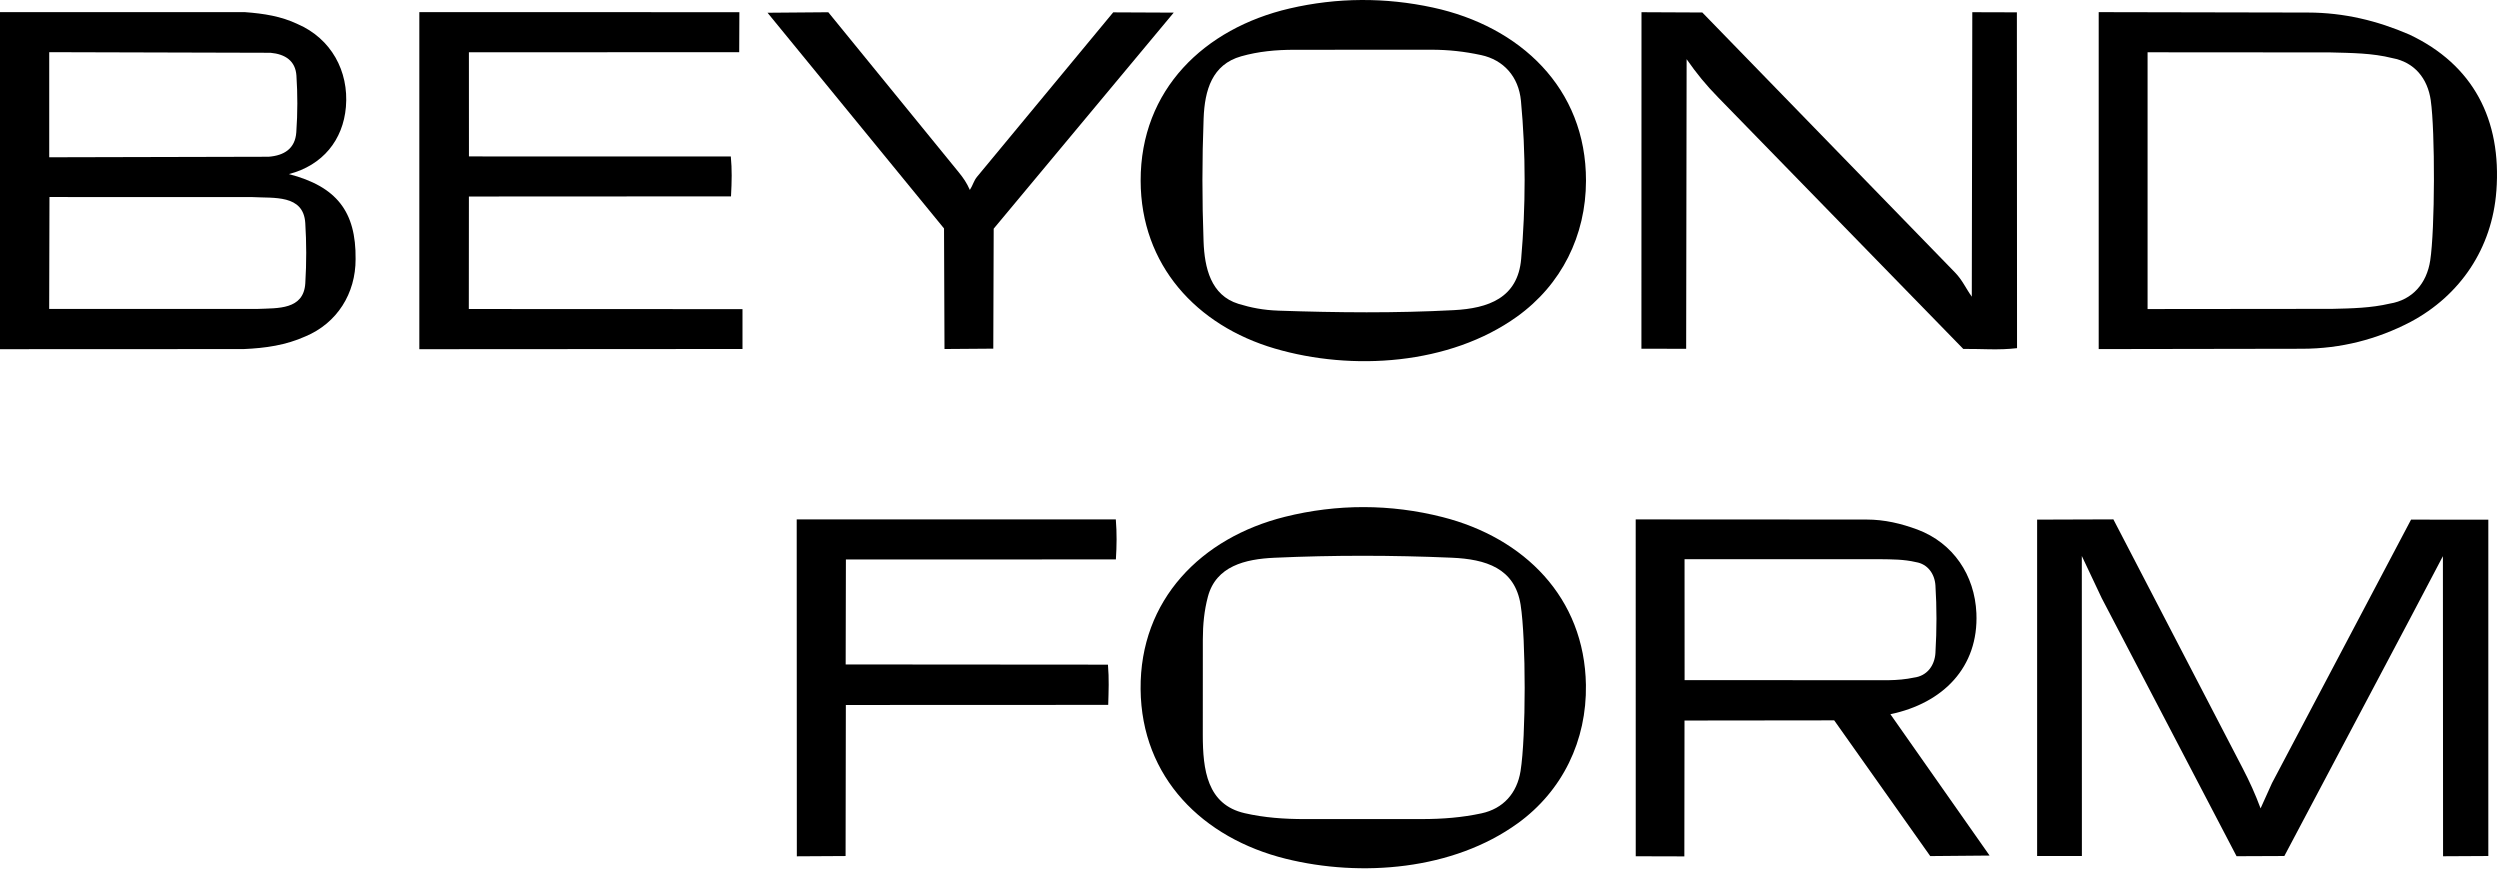
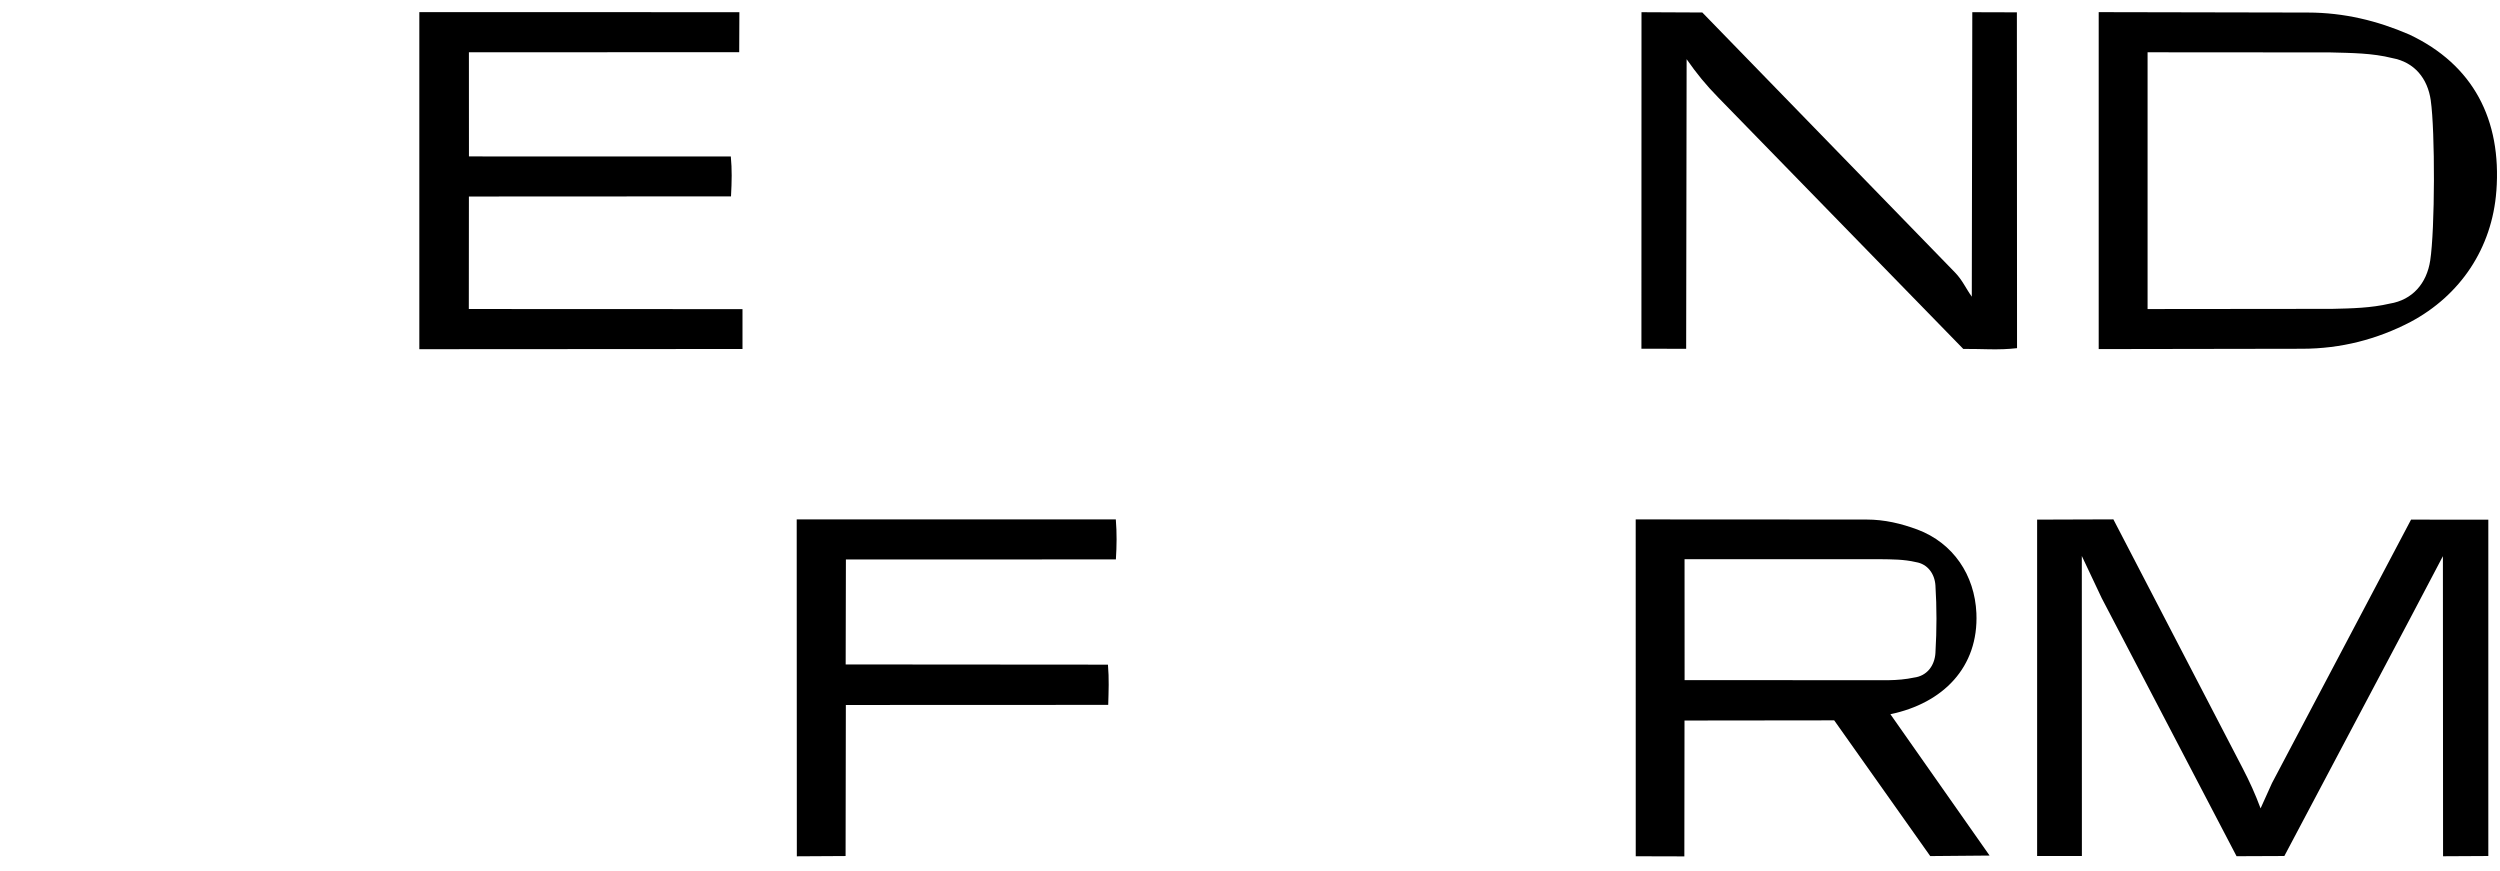
<svg xmlns="http://www.w3.org/2000/svg" width="290" height="101" viewBox="0 0 290 101" fill="none">
  <path d="M283.395 99.325L283.377 64.514L279.615 71.664L264.985 99.297L259.441 99.32L243.8 69.383L241.491 64.494L241.499 99.297H236.306V60.276L245.152 60.246L260.133 89.086C260.965 90.688 261.599 92.086 262.228 93.771L263.552 90.837L279.683 60.276L288.645 60.282V99.297L283.395 99.325Z" fill="black" />
-   <path d="M33.512 20.195C39.043 21.637 41.31 24.535 41.249 30.051C41.262 34.046 39.101 37.483 35.432 39.021C33.158 40.042 30.816 40.381 28.272 40.492L0 40.505V1.408H28.401C30.599 1.572 32.593 1.878 34.525 2.793C38.399 4.473 40.481 8.235 40.125 12.412C39.799 16.233 37.441 19.176 33.51 20.195H33.512ZM34.371 15.346C34.531 13.079 34.525 10.901 34.386 8.771C34.275 7.076 33.108 6.28 31.382 6.123L5.71 6.052V18.244L31.162 18.183C32.959 18.042 34.24 17.246 34.371 15.346ZM35.415 32.859C35.561 30.456 35.554 28.151 35.412 25.872C35.205 22.534 31.756 23.007 29.293 22.863L5.738 22.855L5.705 35.838L29.942 35.833C32.211 35.734 35.228 35.956 35.415 32.859Z" fill="black" />
  <path d="M233.976 40.386C231.884 40.639 229.908 40.457 227.738 40.474L199.282 11.275C197.897 9.855 196.841 8.574 195.648 6.866L195.595 40.459L190.405 40.454L190.413 1.416L197.468 1.449L226.778 31.605C227.642 32.495 228.006 33.402 228.728 34.415L228.787 1.416L233.959 1.431L233.976 40.383V40.386Z" fill="black" />
  <path d="M289.577 22.16C289.085 28.801 285.383 34.274 279.622 37.343C275.728 39.373 271.539 40.449 267.057 40.456L243.449 40.494V1.408L267.739 1.456C271.895 1.464 275.756 2.396 279.483 4.008C286.892 7.505 290.197 13.878 289.58 22.158L289.577 22.16ZM281.969 11.642C281.606 9.102 280.082 7.215 277.512 6.74C275.157 6.148 272.785 6.148 270.286 6.08L249.119 6.065V35.85L270.536 35.828C272.843 35.774 275.028 35.729 277.204 35.221C279.867 34.791 281.502 32.853 281.904 30.223C282.457 26.613 282.482 15.245 281.967 11.642H281.969Z" fill="black" />
  <path d="M84.795 22.78L54.393 22.796L54.383 35.846L86.129 35.859V40.483L48.642 40.506V1.404L85.768 1.414L85.748 6.054L54.393 6.064L54.398 18.146L84.775 18.154C84.919 19.693 84.891 20.961 84.797 22.778L84.795 22.78Z" fill="black" />
-   <path d="M175.975 36.728C168.167 42.332 156.85 43.07 147.863 40.427C138.786 37.759 132.336 30.739 132.315 20.974C132.29 10.399 139.701 3.289 149.591 0.984C155.094 -0.299 160.706 -0.319 166.224 0.876C176.309 3.059 183.995 10.207 183.975 20.971C183.965 27.326 181.14 33.019 175.975 36.728ZM148.274 36.035C155.215 36.27 161.873 36.334 168.642 35.977C172.625 35.768 176.061 34.583 176.455 30.04C176.986 23.922 177.003 17.782 176.43 11.698C176.165 8.888 174.414 6.95 171.811 6.389C169.883 5.975 168.039 5.768 166.027 5.768L150.149 5.775C148.004 5.775 145.985 5.965 143.979 6.531C140.591 7.486 139.744 10.47 139.62 13.729C139.436 18.518 139.438 23.2 139.613 27.998C139.724 31.063 140.447 34.257 143.663 35.247C145.108 35.692 146.566 35.977 148.277 36.033L148.274 36.035Z" fill="black" />
-   <path d="M176.058 95.502C168.567 100.927 157.899 101.786 149.149 99.616C139.544 97.233 132.404 90.224 132.31 79.948C132.214 69.578 139.345 62.374 149.045 59.951C155.081 58.442 161.305 58.445 167.334 59.981C176.804 62.389 183.805 69.31 183.967 79.452C184.071 85.885 181.271 91.73 176.058 95.505V95.502ZM164.91 95.012C167.392 95.012 169.618 94.825 171.841 94.35C174.376 93.807 175.973 92.015 176.384 89.443C177.021 85.474 177.019 74.146 176.392 70.161C175.722 65.896 172.347 64.863 168.395 64.694C161.507 64.4 154.725 64.39 147.832 64.699C144.446 64.85 141.055 65.666 140.116 69.216C139.686 70.834 139.532 72.456 139.529 74.164L139.524 85.236C139.524 89.302 140.022 93.324 144.373 94.327C146.665 94.855 148.974 95.014 151.402 95.014H164.913L164.91 95.012Z" fill="black" />
  <path d="M230.793 99.245L223.907 99.305L212.767 83.561L195.403 83.581L195.385 99.341L189.746 99.326L189.741 60.252L216.504 60.267C218.624 60.267 220.529 60.732 222.419 61.427C226.576 62.988 229.069 66.718 229.262 71.127C229.534 77.401 225.391 81.57 219.286 82.849L230.793 99.245ZM224.511 75.713C224.67 73.03 224.67 70.475 224.511 67.918C224.425 66.543 223.589 65.422 222.252 65.207C220.845 64.876 219.506 64.886 218.025 64.866H195.408L195.413 78.894L219.041 78.904C220.11 78.887 221.045 78.806 222.048 78.596C223.48 78.409 224.42 77.277 224.514 75.713H224.511Z" fill="black" />
  <path d="M128.523 77.106C128.662 78.744 128.599 80.146 128.553 81.766L98.118 81.778L98.088 99.299L92.433 99.332L92.418 60.253L129.435 60.248C129.561 61.858 129.544 63.265 129.443 64.892L98.124 64.9L98.098 77.076L128.52 77.099L128.523 77.106Z" fill="black" />
-   <path d="M129.132 1.433L136.151 1.465L115.268 26.526L115.222 40.443L109.562 40.486L109.507 26.5L89.032 1.478L96.082 1.42L111.197 19.964C111.755 20.651 112.137 21.202 112.503 22.033C112.877 21.452 112.938 20.99 113.352 20.489L129.132 1.433Z" fill="black" />
</svg>